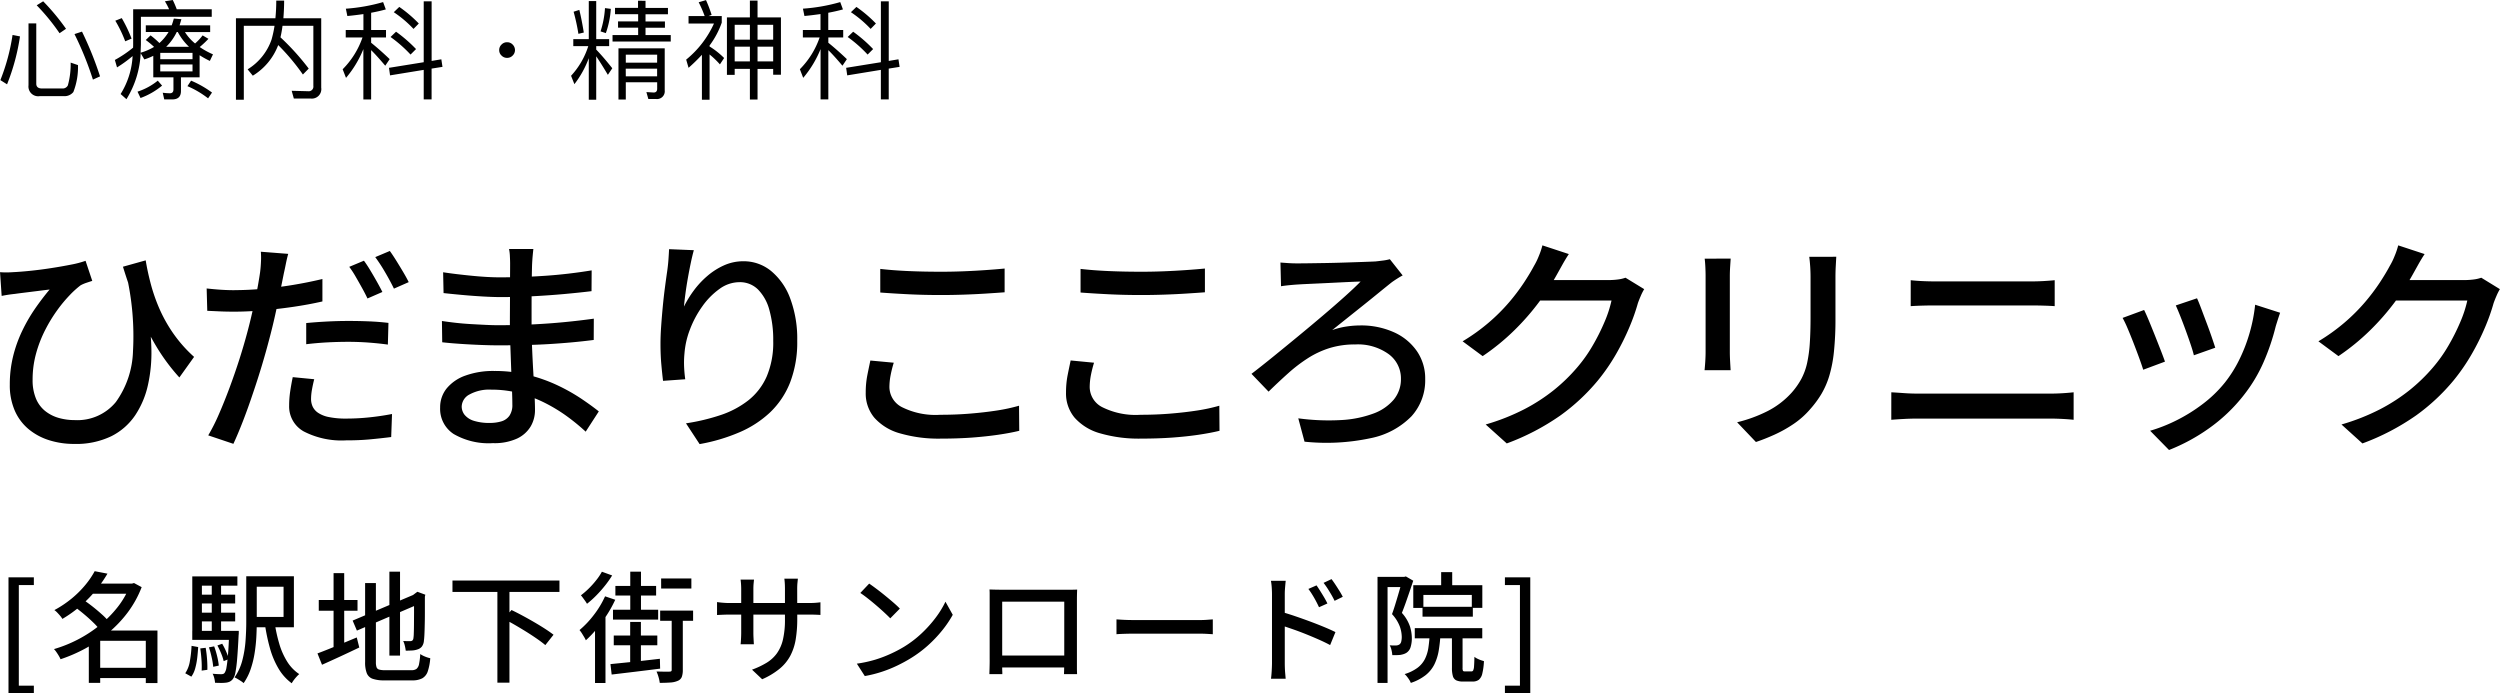
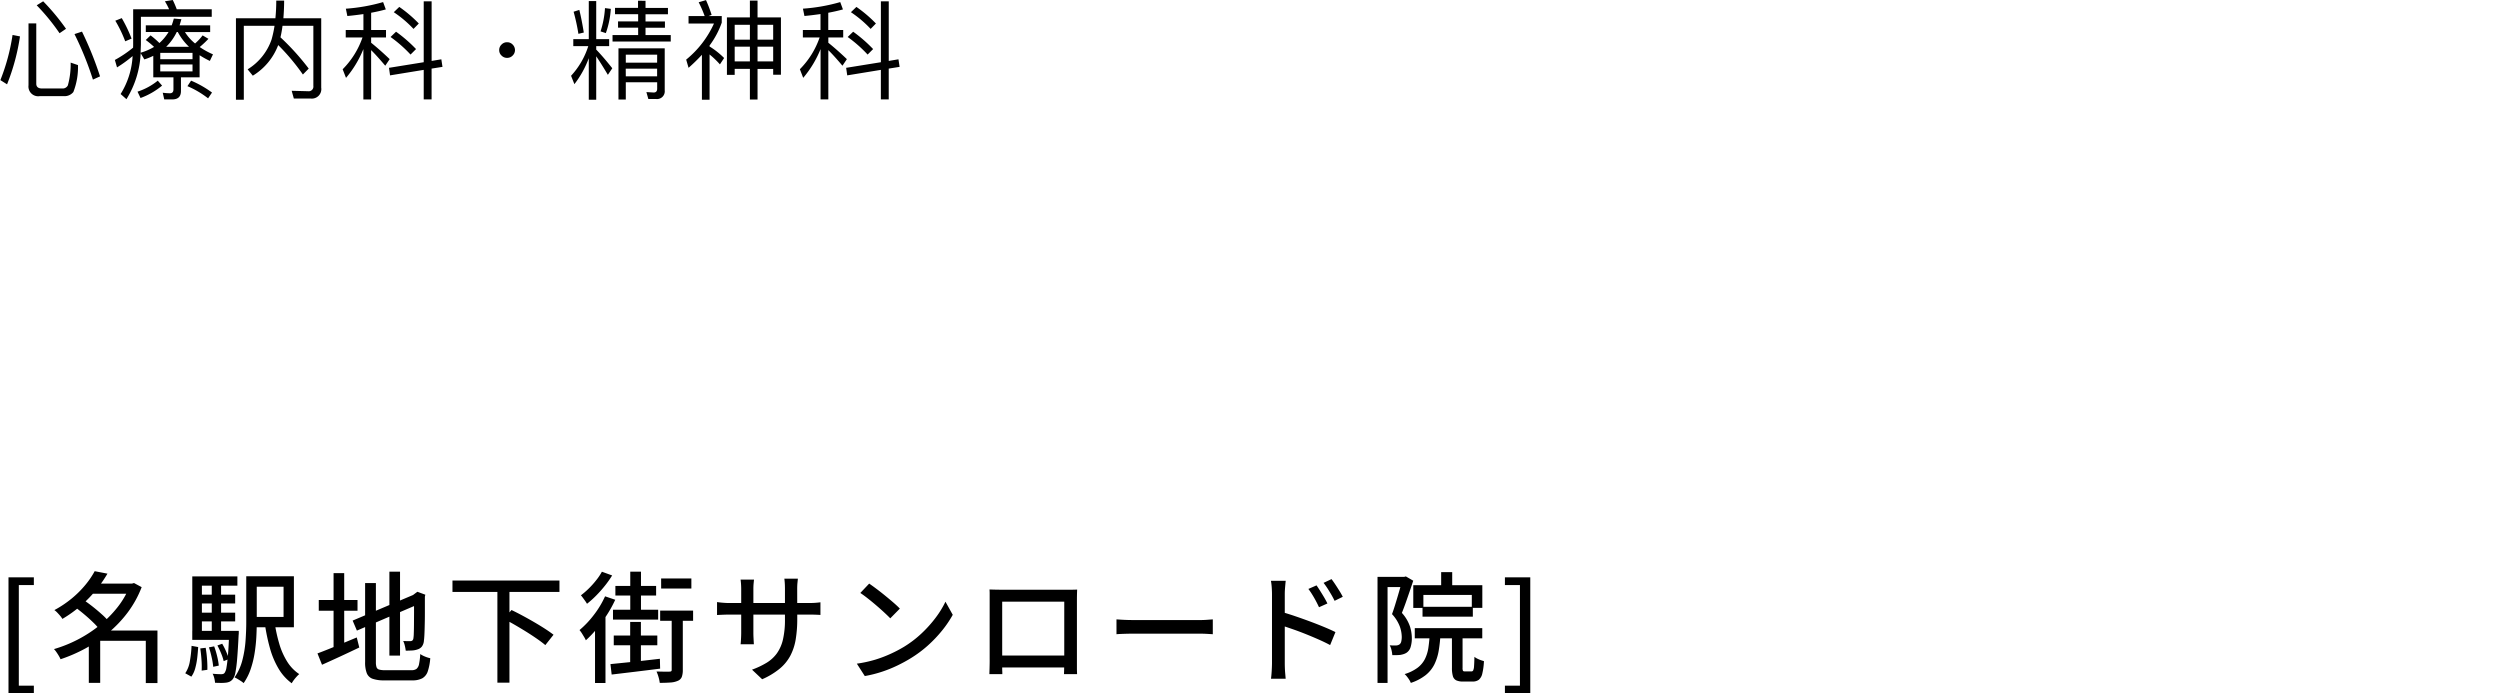
<svg xmlns="http://www.w3.org/2000/svg" width="208.694" height="57.873" viewBox="0 0 208.694 57.873">
  <g id="Group_42777" data-name="Group 42777" transform="translate(-654.881 48.053)">
-     <path id="Path_115153" data-name="Path 115153" d="M14.061-14.258q.141.879.4,1.878a14.522,14.522,0,0,0,.7,2.056,12.19,12.19,0,0,0,1.161,2.107A11.356,11.356,0,0,0,18.1-6.2L16.871-4.482a16.45,16.45,0,0,1-1.884-2.524,21.458,21.458,0,0,1-1.525-3.053q-.684-1.673-1.3-3.668ZM1.9-13.27a7.16,7.16,0,0,0,1.044,0q.653-.03,1.515-.119T6.2-13.616q.886-.137,1.645-.289a8.108,8.108,0,0,0,1.195-.315L9.6-12.544q-.192.059-.481.157a2.856,2.856,0,0,0-.5.216,7.75,7.75,0,0,0-.891.807,11.669,11.669,0,0,0-1.055,1.27A12.468,12.468,0,0,0,5.666-8.439,10.273,10.273,0,0,0,4.909-6.48,8.166,8.166,0,0,0,4.62-4.3,4,4,0,0,0,4.9-2.719a2.616,2.616,0,0,0,.769,1.037,3.225,3.225,0,0,0,1.127.576,4.8,4.8,0,0,0,1.339.183A4.155,4.155,0,0,0,11.57-2.432,7.633,7.633,0,0,0,13-6.68a22.776,22.776,0,0,0-.56-6.42L14.2-10.067a19.761,19.761,0,0,1,.335,3.182,12.406,12.406,0,0,1-.284,3.019,7.424,7.424,0,0,1-1.068,2.54,5.22,5.22,0,0,1-2,1.752,6.757,6.757,0,0,1-3.095.64A6.841,6.841,0,0,1,5.982.75,5.039,5.039,0,0,1,4.27-.181,4.181,4.181,0,0,1,3.125-1.729a5.309,5.309,0,0,1-.409-2.154,9.793,9.793,0,0,1,.277-2.369,10.942,10.942,0,0,1,.745-2.091A13.711,13.711,0,0,1,4.8-10.192q.6-.87,1.24-1.631-.429.05-.991.122l-1.075.134q-.513.063-.835.109-.29.03-.542.068t-.561.1ZM25.958-14.8q-.1.345-.2.843t-.167.788q-.133.669-.32,1.585t-.412,1.926q-.225,1.01-.48,1.962-.258,1-.613,2.186T23-3.122q-.4,1.2-.819,2.28t-.8,1.9l-2.1-.707a15.622,15.622,0,0,0,.89-1.765q.453-1.037.893-2.222T21.882-6q.373-1.175.639-2.171.182-.667.352-1.393t.321-1.417q.151-.691.254-1.282t.16-.988q.059-.457.077-.937a6.161,6.161,0,0,0-.012-.79Zm-4.487,3.028q1.1,0,2.34-.11t2.517-.32q1.278-.21,2.484-.5v1.874q-1.178.268-2.489.458t-2.573.295q-1.262.1-2.306.1-.657,0-1.193-.024T19.2-10.046l-.051-1.866q.7.076,1.239.11T21.471-11.768ZM27.46-9.024q.778-.078,1.708-.127T31.013-9.2q.823,0,1.668.034t1.644.129l-.049,1.81q-.72-.1-1.545-.163t-1.685-.068q-.936,0-1.818.047t-1.768.153Zm.668,4.688q-.112.436-.188.868a4.555,4.555,0,0,0-.076.783,1.533,1.533,0,0,0,.128.621,1.3,1.3,0,0,0,.443.521,2.446,2.446,0,0,0,.894.361,6.879,6.879,0,0,0,1.482.132,18.473,18.473,0,0,0,1.9-.1q.969-.1,1.912-.282L34.554.491q-.783.1-1.729.19T30.792.768A6.881,6.881,0,0,1,27.261.026a2.379,2.379,0,0,1-1.226-2.161,8.106,8.106,0,0,1,.089-1.194q.089-.6.212-1.18Zm4.15-9.894q.247.333.531.805t.553.951q.269.479.457.855l-1.245.543q-.182-.391-.445-.865t-.537-.949a8,8,0,0,0-.539-.827Zm2.162-.812q.255.353.553.833t.576.95q.278.47.447.818l-1.234.543q-.3-.623-.732-1.361a13.636,13.636,0,0,0-.827-1.27Zm11.982-.163q-.03.262-.059.582t-.049.721q-.01.326-.021.926t-.016,1.333q-.005.734-.005,1.465v1.339q0,.878.043,1.894t.1,2.009q.058.993.1,1.829t.043,1.352A2.674,2.674,0,0,1,46.2-.4,2.606,2.606,0,0,1,45.065.616,4.519,4.519,0,0,1,43.044,1,5.808,5.808,0,0,1,39.765.235a2.5,2.5,0,0,1-1.125-2.2,2.5,2.5,0,0,1,.542-1.6,3.544,3.544,0,0,1,1.559-1.071,6.783,6.783,0,0,1,2.418-.388,11.6,11.6,0,0,1,2.865.34,13.127,13.127,0,0,1,2.451.875,15.477,15.477,0,0,1,1.973,1.116q.858.581,1.436,1.044L50.79.042a17.229,17.229,0,0,0-1.5-1.236,13.359,13.359,0,0,0-1.842-1.134,11.159,11.159,0,0,0-2.135-.825,8.961,8.961,0,0,0-2.39-.312,3.43,3.43,0,0,0-1.845.409,1.176,1.176,0,0,0-.638.992,1.113,1.113,0,0,0,.25.711,1.609,1.609,0,0,0,.769.49,4.235,4.235,0,0,0,1.332.176,3.286,3.286,0,0,0,.96-.13,1.258,1.258,0,0,0,.671-.468,1.569,1.569,0,0,0,.246-.939q0-.495-.034-1.334T44.564-5.37q-.034-.973-.068-1.894t-.034-1.575q0-.661.005-1.373t.005-1.407q0-.7.005-1.31t.005-1.065q0-.249-.02-.62a3.621,3.621,0,0,0-.071-.591Zm-7.533,1.941q.482.076,1.113.152t1.305.142q.674.067,1.289.1t1.075.029q1.872,0,3.772-.131t3.845-.45l-.011,1.736q-1.021.124-2.272.238t-2.611.185q-1.36.071-2.7.071-.628,0-1.518-.052t-1.764-.133q-.875-.081-1.487-.149Zm-.1,4.067q.487.076,1.114.148t1.287.11q.66.038,1.259.067t1.031.028q1.55,0,2.91-.068t2.621-.19q1.261-.122,2.457-.289L51.46-7.613q-.971.123-1.905.207t-1.878.14q-.944.056-1.979.079t-2.237.023q-.6,0-1.439-.033t-1.69-.09q-.853-.057-1.519-.133Zm21.029-5.91q-.126.448-.255,1.064t-.247,1.281q-.118.665-.2,1.283T58.993-10.4a8.85,8.85,0,0,1,.807-1.321,7.255,7.255,0,0,1,1.129-1.22,5.737,5.737,0,0,1,1.407-.9,3.922,3.922,0,0,1,1.621-.342,3.6,3.6,0,0,1,2.308.811,5.375,5.375,0,0,1,1.6,2.3,9.613,9.613,0,0,1,.584,3.524,9.327,9.327,0,0,1-.589,3.468,6.986,6.986,0,0,1-1.671,2.507A8.729,8.729,0,0,1,63.611.1,15.015,15.015,0,0,1,60.3,1.08L59.162-.654a16.973,16.973,0,0,0,2.89-.689,7.685,7.685,0,0,0,2.314-1.228A5.209,5.209,0,0,0,65.9-4.563a7.229,7.229,0,0,0,.545-2.971,9.231,9.231,0,0,0-.324-2.588,3.821,3.821,0,0,0-.951-1.709,2.137,2.137,0,0,0-1.545-.606,2.842,2.842,0,0,0-1.664.563,6.12,6.12,0,0,0-1.437,1.458,8.4,8.4,0,0,0-1.029,1.924,6.991,6.991,0,0,0-.456,1.971A7.907,7.907,0,0,0,59-5.532a11.01,11.01,0,0,0,.1,1.2L57.248-4.2q-.068-.543-.141-1.344t-.073-1.737q0-.673.055-1.466t.133-1.616q.078-.823.181-1.609T57.6-13.4q.068-.482.1-.943t.05-.849ZM75.38-13.544q1.039.122,2.336.179t2.752.057q.925,0,1.877-.038t1.834-.1q.882-.061,1.582-.129v1.983q-.648.049-1.544.106t-1.868.09q-.972.033-1.869.033-1.453,0-2.708-.062t-2.391-.147Zm1.126,7.83a9.948,9.948,0,0,0-.262,1.042,5.346,5.346,0,0,0-.1,1.014A1.9,1.9,0,0,0,77.18-2.009a6.253,6.253,0,0,0,3.212.642q1.306,0,2.512-.1t2.248-.262a14.55,14.55,0,0,0,1.812-.395L86.983-.03Q86.239.152,85.227.3T83.01.538Q81.8.623,80.457.623A11.608,11.608,0,0,1,77.019.182a4.448,4.448,0,0,1-2.129-1.3,3.138,3.138,0,0,1-.723-2.1A7.454,7.454,0,0,1,74.3-4.668q.134-.674.254-1.228ZM92.1-13.544q1.039.122,2.336.179t2.752.057q.925,0,1.877-.038t1.834-.1q.882-.061,1.582-.129v1.983q-.648.049-1.544.106t-1.868.09q-.972.033-1.869.033-1.453,0-2.708-.062T92.1-11.572Zm1.126,7.83a9.948,9.948,0,0,0-.262,1.042,5.346,5.346,0,0,0-.1,1.014A1.9,1.9,0,0,0,93.9-2.009a6.253,6.253,0,0,0,3.212.642q1.306,0,2.512-.1t2.248-.262a14.55,14.55,0,0,0,1.812-.395L103.7-.03q-.745.182-1.756.332T99.73.538q-1.206.084-2.553.084A11.608,11.608,0,0,1,93.739.182a4.448,4.448,0,0,1-2.129-1.3,3.138,3.138,0,0,1-.723-2.1,7.454,7.454,0,0,1,.134-1.456q.134-.674.254-1.228Zm15.56-8.362.617.045q.372.026.8.026.3,0,.939-.008l1.436-.022q.8-.014,1.617-.041l1.49-.05q.675-.023,1.038-.042.28-.03.619-.074a4.093,4.093,0,0,0,.577-.112L118.989-13q-.212.11-.485.285t-.442.3q-.476.379-1.078.87t-1.274,1.029l-1.338,1.068q-.665.53-1.267,1.013a6.321,6.321,0,0,1,1.236-.307,7.99,7.99,0,0,1,1.082-.083,6.656,6.656,0,0,1,2.848.574,4.615,4.615,0,0,1,1.913,1.582,4.017,4.017,0,0,1,.686,2.315,4.468,4.468,0,0,1-1.139,3.106A6.552,6.552,0,0,1,116.351.578a17.626,17.626,0,0,1-5.554.3l-.522-1.949a18.752,18.752,0,0,0,3.559.145,9.134,9.134,0,0,0,2.7-.539,4.025,4.025,0,0,0,1.711-1.167,2.664,2.664,0,0,0,.6-1.733,2.512,2.512,0,0,0-1.03-2.069,4.388,4.388,0,0,0-2.775-.805,7.133,7.133,0,0,0-2.144.3,7.561,7.561,0,0,0-1.812.844,12.775,12.775,0,0,0-1.645,1.256q-.8.715-1.644,1.54l-1.426-1.486q.806-.616,1.815-1.435t2.089-1.709q1.08-.89,2.095-1.753t1.828-1.594q.813-.732,1.281-1.213-.335.008-.868.032t-1.17.056q-.637.033-1.256.061l-1.121.052q-.5.023-.785.042-.33.019-.737.059t-.705.089Zm30.365,2.221a4.513,4.513,0,0,0-.281.554q-.141.325-.243.611a16.575,16.575,0,0,1-.709,2.008A20.28,20.28,0,0,1,136.8-6.43a16.262,16.262,0,0,1-1.516,2.2,16.706,16.706,0,0,1-3.127,2.918,19.6,19.6,0,0,1-4.478,2.337L125.919-.557a17.859,17.859,0,0,0,3.229-1.276,15.024,15.024,0,0,0,2.473-1.605,14.4,14.4,0,0,0,1.918-1.86,12.019,12.019,0,0,0,1.293-1.815,17.086,17.086,0,0,0,1.006-2,9.84,9.84,0,0,0,.585-1.79h-6.761l.725-1.709h5.783a5.983,5.983,0,0,0,.784-.05,2.946,2.946,0,0,0,.637-.147Zm-6.291-2.928q-.282.428-.553.915l-.428.768a20.049,20.049,0,0,1-1.489,2.3,20.249,20.249,0,0,1-2.082,2.383,18.534,18.534,0,0,1-2.641,2.153L123.994-7.5a15.954,15.954,0,0,0,2.2-1.581,15.45,15.45,0,0,0,1.684-1.682,16.745,16.745,0,0,0,1.229-1.625q.512-.779.842-1.4a5.6,5.6,0,0,0,.393-.8,6.3,6.3,0,0,0,.313-.922Zm22.325.225q-.019.368-.043.8t-.024.955v3.373a26.247,26.247,0,0,1-.128,2.8,10.9,10.9,0,0,1-.39,2.02,6.88,6.88,0,0,1-.652,1.5,8.357,8.357,0,0,1-.916,1.247A6.988,6.988,0,0,1,151.62-.6,10.776,10.776,0,0,1,150,.305q-.819.368-1.522.6L146.908-.742a11.692,11.692,0,0,0,2.521-.921,6.948,6.948,0,0,0,2.036-1.556,6.127,6.127,0,0,0,.813-1.161,5.222,5.222,0,0,0,.474-1.311,11.008,11.008,0,0,0,.224-1.659q.062-.937.062-2.184V-12.8q0-.518-.03-.955t-.078-.8Zm-8.814.154q-.019.294-.043.654T146.3-13v6.376q0,.361.024.8t.043.738H144.19q.027-.243.057-.687t.03-.864V-13q0-.258-.019-.682T144.2-14.4ZM161.4-12.6q.476.051,1.014.075t1.008.024h8.023q.541,0,1.061-.03t.913-.07v2.165q-.393-.027-.944-.043t-1.03-.016h-8.013q-.512,0-1.045.015t-.988.045ZM159.78-3.244q.524.03,1.073.069t1.087.039h11.175q.455,0,.948-.03T175-3.244V-.949q-.459-.049-.977-.074t-.913-.026H161.94q-.539,0-1.1.03t-1.062.07ZM185.3-11.092q.135.287.346.849t.449,1.194q.239.632.434,1.2t.293.883l-1.785.632q-.078-.336-.264-.891t-.414-1.181q-.228-.626-.452-1.189t-.38-.9Zm6.936,1.207q-.123.359-.209.63t-.156.5a18.464,18.464,0,0,1-1.008,2.978,12.556,12.556,0,0,1-1.638,2.744A13.794,13.794,0,0,1,186.248-.2a15.575,15.575,0,0,1-3.285,1.773L181.386-.034A13.065,13.065,0,0,0,183.6-.91a13.679,13.679,0,0,0,2.189-1.366,10.407,10.407,0,0,0,1.828-1.769,10.519,10.519,0,0,0,1.188-1.875,13.278,13.278,0,0,0,.874-2.241,13.6,13.6,0,0,0,.473-2.393Zm-11.353-.231q.167.332.4.894t.49,1.205q.255.644.487,1.236t.365.977l-1.817.677q-.114-.372-.337-.984t-.483-1.281q-.261-.669-.5-1.228a8.833,8.833,0,0,0-.4-.834Zm29.7-1.739a4.513,4.513,0,0,0-.281.554q-.141.325-.243.611a16.575,16.575,0,0,1-.709,2.008,20.28,20.28,0,0,1-1.121,2.252,16.262,16.262,0,0,1-1.516,2.2,16.706,16.706,0,0,1-3.127,2.918,19.6,19.6,0,0,1-4.478,2.337L197.359-.557a17.859,17.859,0,0,0,3.229-1.276,15.024,15.024,0,0,0,2.473-1.605,14.4,14.4,0,0,0,1.918-1.86,12.019,12.019,0,0,0,1.293-1.815,17.086,17.086,0,0,0,1.006-2,9.84,9.84,0,0,0,.585-1.79H201.1l.725-1.709h5.783a5.983,5.983,0,0,0,.784-.05,2.946,2.946,0,0,0,.637-.147ZM204.3-14.783q-.282.428-.553.915l-.428.768a20.049,20.049,0,0,1-1.489,2.3,20.249,20.249,0,0,1-2.082,2.383,18.534,18.534,0,0,1-2.641,2.153L195.434-7.5a15.955,15.955,0,0,0,2.2-1.581,15.449,15.449,0,0,0,1.684-1.682,16.745,16.745,0,0,0,1.229-1.625q.512-.779.842-1.4a5.6,5.6,0,0,0,.393-.8,6.3,6.3,0,0,0,.313-.922Z" transform="translate(652.983 -12.061)" />
-     <path id="Path_115154" data-name="Path 115154" d="M1.038,1.709V-7.968H3.155v.641H1.9v8.4H3.155v.636ZM8.276-.42h4.672V.441H8.276ZM7.862-7.448h3.615V-6.6H7.862Zm.371-1.036L9.3-8.278a10.822,10.822,0,0,1-.939,1.352A10.583,10.583,0,0,1,7.119-5.642,10.377,10.377,0,0,1,5.536-4.5a1.558,1.558,0,0,0-.183-.257q-.118-.139-.245-.271a1.5,1.5,0,0,0-.24-.208,8.932,8.932,0,0,0,1.477-.992A8.386,8.386,0,0,0,7.47-7.356,6.96,6.96,0,0,0,8.234-8.484Zm2.939,1.036h.178l.165-.048.64.345A8.76,8.76,0,0,1,11-5.053a10.1,10.1,0,0,1-1.612,1.7A11.714,11.714,0,0,1,7.468-2.04a12.672,12.672,0,0,1-2.084.906,2.449,2.449,0,0,0-.149-.289q-.094-.159-.2-.31a1.843,1.843,0,0,0-.2-.248,10.924,10.924,0,0,0,1.973-.789A10.731,10.731,0,0,0,8.632-3.956,9.48,9.48,0,0,0,10.144-5.48a6.867,6.867,0,0,0,1.028-1.8ZM6.587-5.489l.707-.6q.377.251.784.573t.766.647a5.2,5.2,0,0,1,.583.605l-.765.676A5.064,5.064,0,0,0,8.114-4.2q-.346-.338-.748-.676T6.587-5.489ZM12.5-3.532h.973V.853H12.5Zm-3.811,0h4.284v.861H8.693V.839h-.95V-2.812l.738-.72ZM20.886-8.057h.877v3.828q0,.588-.037,1.263a12.837,12.837,0,0,1-.149,1.36,7.988,7.988,0,0,1-.33,1.318,4.589,4.589,0,0,1-.58,1.149,1.5,1.5,0,0,0-.218-.169Q20.306.6,20.16.512a1.877,1.877,0,0,0-.253-.129,4.4,4.4,0,0,0,.657-1.445,9.144,9.144,0,0,0,.263-1.622q.059-.825.059-1.545Zm2.362,3.811a12.68,12.68,0,0,0,.391,1.811,5.988,5.988,0,0,0,.663,1.5A3.4,3.4,0,0,0,25.309.107a2.5,2.5,0,0,0-.225.221q-.123.135-.228.276a2.213,2.213,0,0,0-.174.269,4.106,4.106,0,0,1-1.1-1.222,7,7,0,0,1-.715-1.693,15.818,15.818,0,0,1-.432-2.075ZM21.343-8.057h3.52V-3.8h-3.52v-.867H24V-7.185H21.343Zm-4.5,1.534h3.118v.732H16.84Zm0,1.5h3.118v.732H16.84ZM16.379-3.5H19.8v.749H16.379Zm1.628-4.106h.777v4.518h-.777Zm.47,5.324.4-.145a5.413,5.413,0,0,1,.333.659,4.4,4.4,0,0,1,.219.619L19-.976a3.9,3.9,0,0,0-.207-.636A6.75,6.75,0,0,0,18.476-2.283Zm-.705.156.435-.082a7.049,7.049,0,0,1,.249.828,5.491,5.491,0,0,1,.137.778l-.466.1A5.592,5.592,0,0,0,18-1.283,7.958,7.958,0,0,0,17.771-2.127Zm-.724.09.45-.051a9.335,9.335,0,0,1,.115.948,8.768,8.768,0,0,1,.026.888l-.476.067a7.382,7.382,0,0,0-.014-.893Q17.115-1.592,17.047-2.037Zm-.727-.215.55.1q-.026.462-.081.925a5.56,5.56,0,0,1-.168.861,2.173,2.173,0,0,1-.32.685L15.793.036a2.5,2.5,0,0,0,.386-1.009A9.755,9.755,0,0,0,16.32-2.252Zm.059-5.8h3.765v.777H17.183v4.121h-.8ZM19.462-3.5h.8l0,.132q0,.132-.013.215-.059,1.225-.123,1.978A10.253,10.253,0,0,1,19.98-.03a1.306,1.306,0,0,1-.212.548.775.775,0,0,1-.257.216A1,1,0,0,1,19.2.821a3.069,3.069,0,0,1-.4.022q-.245,0-.52-.013a2.118,2.118,0,0,0-.064-.386,1.54,1.54,0,0,0-.138-.368q.24.024.434.032T18.8.114a.483.483,0,0,0,.16-.023A.251.251,0,0,0,19.081,0a1.105,1.105,0,0,0,.154-.451Q19.3-.8,19.36-1.5t.1-1.861ZM32.834-8.444h.889v7.009h-.889ZM29.767-4.36l5.3-2.245.348.809L30.122-3.524Zm1.041-3.134h.9v6.6a1.29,1.29,0,0,0,.053.423.316.316,0,0,0,.216.2,1.7,1.7,0,0,0,.483.052h2.208a.7.7,0,0,0,.43-.11.685.685,0,0,0,.212-.4,5.533,5.533,0,0,0,.1-.838,2.087,2.087,0,0,0,.4.211,2.373,2.373,0,0,0,.436.137,4.5,4.5,0,0,1-.209,1.1,1.035,1.035,0,0,1-.455.576,1.759,1.759,0,0,1-.858.174H32.409A2.871,2.871,0,0,1,31.441.5a.819.819,0,0,1-.492-.464A2.478,2.478,0,0,1,30.808-.9Zm4.082,1h-.083L35-6.64l.172-.126.662.245-.037.164q0,.707,0,1.314t-.014,1.081q-.009.474-.026.8t-.04.472a.934.934,0,0,1-.168.493.73.73,0,0,1-.363.243,1.635,1.635,0,0,1-.487.091q-.279.014-.5.014a3.585,3.585,0,0,0-.077-.42,1.738,1.738,0,0,0-.135-.388q.157.01.335.012l.251,0a.3.3,0,0,0,.173-.046.3.3,0,0,0,.094-.2,2.74,2.74,0,0,0,.03-.367q.012-.281.016-.738t.007-1.084Q34.89-5.708,34.89-6.49Zm-7.951.417h3.235v.895H26.939Zm1.236-2.243h.888v6.552h-.888Zm-1.344,6.7q.407-.15.943-.366t1.137-.467l1.2-.5.211.84q-.8.384-1.619.762T27.21-.672ZM38.1-7.706h8.931v.955H38.1ZM41.85-6.9h1.007V.823H41.85Zm.543,2.4.635-.743q.434.208.923.471t.971.544q.483.281.9.55t.714.5l-.685.865q-.276-.235-.683-.518T44.29-3.41q-.474-.294-.963-.579T42.393-4.5ZM51.7-7.25h3.4v.8H51.7Zm3.818-.628h2.525v.843H55.52Zm-.081,2.684h2.75v.85h-2.75ZM51.5-5.268H55.27v.828H51.5Zm1.442-3.177h.895V-4.79h-.895ZM51.564-3.112H55.2V-2.3H51.564Zm1.371-1.134h.895V-.623l-.895.157ZM51.288-.727l1.2-.121Q53.164-.916,53.914-1t1.5-.172l.021.823q-1.076.136-2.146.266l-1.9.227ZM56.4-4.841h.928V-.254a1.724,1.724,0,0,1-.082.589.591.591,0,0,1-.33.331,1.759,1.759,0,0,1-.611.142q-.374.03-.9.03a3.32,3.32,0,0,0-.1-.472,3.139,3.139,0,0,0-.173-.476q.373.01.677.015T56.222-.1a.239.239,0,0,0,.145-.038A.171.171,0,0,0,56.4-.266Zm-5.83-3.6.86.313a8.14,8.14,0,0,1-.6.852,10.3,10.3,0,0,1-.729.823,7.978,7.978,0,0,1-.771.691,2.56,2.56,0,0,0-.147-.23q-.093-.132-.189-.262t-.171-.216a6.6,6.6,0,0,0,.672-.584,7.148,7.148,0,0,0,.617-.693A4.609,4.609,0,0,0,50.574-8.44ZM50-4.323l.752-.752.121.044V.849H50Zm.842-2.061.846.286A10.249,10.249,0,0,1,51-4.847a12.128,12.128,0,0,1-.85,1.169,8.921,8.921,0,0,1-.915.963,2.3,2.3,0,0,0-.138-.266q-.1-.163-.2-.326a2.514,2.514,0,0,0-.191-.262A7.751,7.751,0,0,0,49.9-4.83,7.767,7.767,0,0,0,50.838-6.384Zm16.04,1.866a10.326,10.326,0,0,1-.131,1.734,4.519,4.519,0,0,1-.454,1.37A3.636,3.636,0,0,1,65.4-.332a6.186,6.186,0,0,1-1.447.869l-.847-.8a6.856,6.856,0,0,0,1.219-.577,2.96,2.96,0,0,0,.857-.786,3.251,3.251,0,0,0,.506-1.154,7.249,7.249,0,0,0,.167-1.682v-2.53q0-.3-.017-.531t-.034-.336h1.13q-.011.106-.034.336t-.023.531ZM63.272-7.784q-.011.1-.032.314t-.021.489v3.626q0,.2.01.4t.018.349q.008.15.013.222H62.152q.011-.073.021-.22t.02-.347q.01-.2.01-.4V-6.982q0-.188-.013-.4t-.039-.4ZM60.186-5.906q.067.011.225.03t.372.034q.214.016.44.016h6.595q.365,0,.609-.02t.39-.042V-4.83q-.118-.011-.376-.021t-.618-.009h-6.6q-.23,0-.437.007l-.362.015-.239.013Zm12.7-1.542q.264.18.614.443t.718.563q.368.3.695.582t.533.5l-.8.812q-.191-.2-.5-.486t-.663-.59q-.358-.306-.708-.582t-.629-.461ZM71.856-.764A10.39,10.39,0,0,0,73.4-1.1,10.4,10.4,0,0,0,74.707-1.6a10.831,10.831,0,0,0,1.073-.564,8.944,8.944,0,0,0,1.482-1.13,10.2,10.2,0,0,0,1.183-1.32,7.719,7.719,0,0,0,.808-1.322l.61,1.094a9.137,9.137,0,0,1-.88,1.3A10.7,10.7,0,0,1,77.8-2.294a9.885,9.885,0,0,1-1.443,1.076q-.5.309-1.1.6A10.581,10.581,0,0,1,73.983-.1a10.2,10.2,0,0,1-1.463.37ZM82.93-6.957q.3.01.539.015t.426.005h5.426l.427,0q.253,0,.5-.012-.01.2-.015.427t-.005.433v4.915q0,.129,0,.333t0,.411q0,.208.007.36t.005.183h-1.09q0-.04.007-.241t.008-.47q.006-.269.006-.5V-5.937H83.99V-.762q0,.194,0,.378T84-.061q0,.137,0,.173H82.92q0-.035.005-.181t.01-.349q.005-.2.008-.407t0-.357v-5.34Q82.946-6.762,82.93-6.957Zm6.65,5.512v1H83.472v-1Zm3.95-3.016.412.026q.247.016.528.023t.548.008h5.433q.366,0,.653-.023t.467-.033v1.237l-.476-.028q-.312-.018-.64-.018H95.018q-.417,0-.824.013t-.664.033ZM110.23-7.3q.132.189.3.455t.332.542q.162.276.276.515l-.7.314q-.134-.288-.272-.546t-.289-.5a5.751,5.751,0,0,0-.328-.482Zm1.251-.522q.143.184.315.444t.342.533q.169.273.283.5l-.683.336q-.139-.288-.288-.541t-.3-.491q-.155-.239-.333-.468ZM106.512-.78V-6.564q0-.238-.021-.554a4.664,4.664,0,0,0-.068-.561h1.234q-.026.24-.052.546t-.026.569v1.972q0,.6,0,1.209t0,1.145V-.78q0,.147.008.381t.03.472q.021.238.037.424h-1.227q.037-.263.059-.626T106.512-.78Zm.839-4.29q.5.139,1.1.344t1.228.437q.622.232,1.18.463t.95.427l-.444,1.083q-.424-.229-.95-.461t-1.075-.453q-.549-.22-1.065-.4t-.926-.313Zm13.283-3.336h.922v1.528h-.922Zm-2.328,1.094h5.764V-5.42h-.878V-6.5h-4.042v1.082h-.844Zm.772,1.8h4.2v.822h-4.2Zm-.647,1.783h5.634v.85h-5.634Zm1.252.389h.9a12.449,12.449,0,0,1-.149,1.46,4.227,4.227,0,0,1-.365,1.172,2.684,2.684,0,0,1-.729.9,4.073,4.073,0,0,1-1.239.65,1.448,1.448,0,0,0-.128-.252,2.893,2.893,0,0,0-.19-.27,1.5,1.5,0,0,0-.2-.214,3.518,3.518,0,0,0,1.08-.528,2.131,2.131,0,0,0,.615-.731,3.18,3.18,0,0,0,.293-.967A11.77,11.77,0,0,0,119.683-3.342Zm1.849-.085h.889V-.422a.56.56,0,0,0,.035.255q.035.051.171.051h.533a.16.16,0,0,0,.146-.084.922.922,0,0,0,.072-.345q.022-.26.032-.79a1.288,1.288,0,0,0,.231.147,2.319,2.319,0,0,0,.293.126q.153.054.271.086a5.376,5.376,0,0,1-.138,1.041.932.932,0,0,1-.293.518.836.836,0,0,1-.516.145h-.78a1.318,1.318,0,0,1-.585-.1.562.562,0,0,1-.282-.356,2.408,2.408,0,0,1-.077-.683ZM115.321-8.01h2.356v.85h-1.518V.846h-.838Zm2.074,0h.155l.138-.037.616.358q-.138.418-.3.892t-.324.935q-.164.462-.325.861a3.249,3.249,0,0,1,.671,1.122,3.367,3.367,0,0,1,.16.979,2.508,2.508,0,0,1-.1.742.864.864,0,0,1-.322.468,1.014,1.014,0,0,1-.249.123,1.85,1.85,0,0,1-.294.072,4.916,4.916,0,0,1-.666.017,2.664,2.664,0,0,0-.063-.407,1.4,1.4,0,0,0-.153-.41q.154.01.283.012t.234,0a.536.536,0,0,0,.3-.089.411.411,0,0,0,.147-.247,1.646,1.646,0,0,0,.041-.387,2.7,2.7,0,0,0-.163-.863,3.162,3.162,0,0,0-.65-1.03q.125-.339.246-.73t.237-.784q.116-.393.213-.738t.163-.593Zm8.561,9.719V1.073h1.254v-8.4h-1.254v-.641h2.117V1.709Z" transform="translate(654.552 8.112)" />
+     <path id="Path_115154" data-name="Path 115154" d="M1.038,1.709V-7.968H3.155v.641H1.9v8.4H3.155v.636ZM8.276-.42h4.672H8.276ZM7.862-7.448h3.615V-6.6H7.862Zm.371-1.036L9.3-8.278a10.822,10.822,0,0,1-.939,1.352A10.583,10.583,0,0,1,7.119-5.642,10.377,10.377,0,0,1,5.536-4.5a1.558,1.558,0,0,0-.183-.257q-.118-.139-.245-.271a1.5,1.5,0,0,0-.24-.208,8.932,8.932,0,0,0,1.477-.992A8.386,8.386,0,0,0,7.47-7.356,6.96,6.96,0,0,0,8.234-8.484Zm2.939,1.036h.178l.165-.048.64.345A8.76,8.76,0,0,1,11-5.053a10.1,10.1,0,0,1-1.612,1.7A11.714,11.714,0,0,1,7.468-2.04a12.672,12.672,0,0,1-2.084.906,2.449,2.449,0,0,0-.149-.289q-.094-.159-.2-.31a1.843,1.843,0,0,0-.2-.248,10.924,10.924,0,0,0,1.973-.789A10.731,10.731,0,0,0,8.632-3.956,9.48,9.48,0,0,0,10.144-5.48a6.867,6.867,0,0,0,1.028-1.8ZM6.587-5.489l.707-.6q.377.251.784.573t.766.647a5.2,5.2,0,0,1,.583.605l-.765.676A5.064,5.064,0,0,0,8.114-4.2q-.346-.338-.748-.676T6.587-5.489ZM12.5-3.532h.973V.853H12.5Zm-3.811,0h4.284v.861H8.693V.839h-.95V-2.812l.738-.72ZM20.886-8.057h.877v3.828q0,.588-.037,1.263a12.837,12.837,0,0,1-.149,1.36,7.988,7.988,0,0,1-.33,1.318,4.589,4.589,0,0,1-.58,1.149,1.5,1.5,0,0,0-.218-.169Q20.306.6,20.16.512a1.877,1.877,0,0,0-.253-.129,4.4,4.4,0,0,0,.657-1.445,9.144,9.144,0,0,0,.263-1.622q.059-.825.059-1.545Zm2.362,3.811a12.68,12.68,0,0,0,.391,1.811,5.988,5.988,0,0,0,.663,1.5A3.4,3.4,0,0,0,25.309.107a2.5,2.5,0,0,0-.225.221q-.123.135-.228.276a2.213,2.213,0,0,0-.174.269,4.106,4.106,0,0,1-1.1-1.222,7,7,0,0,1-.715-1.693,15.818,15.818,0,0,1-.432-2.075ZM21.343-8.057h3.52V-3.8h-3.52v-.867H24V-7.185H21.343Zm-4.5,1.534h3.118v.732H16.84Zm0,1.5h3.118v.732H16.84ZM16.379-3.5H19.8v.749H16.379Zm1.628-4.106h.777v4.518h-.777Zm.47,5.324.4-.145a5.413,5.413,0,0,1,.333.659,4.4,4.4,0,0,1,.219.619L19-.976a3.9,3.9,0,0,0-.207-.636A6.75,6.75,0,0,0,18.476-2.283Zm-.705.156.435-.082a7.049,7.049,0,0,1,.249.828,5.491,5.491,0,0,1,.137.778l-.466.1A5.592,5.592,0,0,0,18-1.283,7.958,7.958,0,0,0,17.771-2.127Zm-.724.09.45-.051a9.335,9.335,0,0,1,.115.948,8.768,8.768,0,0,1,.026.888l-.476.067a7.382,7.382,0,0,0-.014-.893Q17.115-1.592,17.047-2.037Zm-.727-.215.55.1q-.026.462-.081.925a5.56,5.56,0,0,1-.168.861,2.173,2.173,0,0,1-.32.685L15.793.036a2.5,2.5,0,0,0,.386-1.009A9.755,9.755,0,0,0,16.32-2.252Zm.059-5.8h3.765v.777H17.183v4.121h-.8ZM19.462-3.5h.8l0,.132q0,.132-.013.215-.059,1.225-.123,1.978A10.253,10.253,0,0,1,19.98-.03a1.306,1.306,0,0,1-.212.548.775.775,0,0,1-.257.216A1,1,0,0,1,19.2.821a3.069,3.069,0,0,1-.4.022q-.245,0-.52-.013a2.118,2.118,0,0,0-.064-.386,1.54,1.54,0,0,0-.138-.368q.24.024.434.032T18.8.114a.483.483,0,0,0,.16-.023A.251.251,0,0,0,19.081,0a1.105,1.105,0,0,0,.154-.451Q19.3-.8,19.36-1.5t.1-1.861ZM32.834-8.444h.889v7.009h-.889ZM29.767-4.36l5.3-2.245.348.809L30.122-3.524Zm1.041-3.134h.9v6.6a1.29,1.29,0,0,0,.053.423.316.316,0,0,0,.216.2,1.7,1.7,0,0,0,.483.052h2.208a.7.7,0,0,0,.43-.11.685.685,0,0,0,.212-.4,5.533,5.533,0,0,0,.1-.838,2.087,2.087,0,0,0,.4.211,2.373,2.373,0,0,0,.436.137,4.5,4.5,0,0,1-.209,1.1,1.035,1.035,0,0,1-.455.576,1.759,1.759,0,0,1-.858.174H32.409A2.871,2.871,0,0,1,31.441.5a.819.819,0,0,1-.492-.464A2.478,2.478,0,0,1,30.808-.9Zm4.082,1h-.083L35-6.64l.172-.126.662.245-.037.164q0,.707,0,1.314t-.014,1.081q-.009.474-.026.8t-.04.472a.934.934,0,0,1-.168.493.73.73,0,0,1-.363.243,1.635,1.635,0,0,1-.487.091q-.279.014-.5.014a3.585,3.585,0,0,0-.077-.42,1.738,1.738,0,0,0-.135-.388q.157.01.335.012l.251,0a.3.3,0,0,0,.173-.046.3.3,0,0,0,.094-.2,2.74,2.74,0,0,0,.03-.367q.012-.281.016-.738t.007-1.084Q34.89-5.708,34.89-6.49Zm-7.951.417h3.235v.895H26.939Zm1.236-2.243h.888v6.552h-.888Zm-1.344,6.7q.407-.15.943-.366t1.137-.467l1.2-.5.211.84q-.8.384-1.619.762T27.21-.672ZM38.1-7.706h8.931v.955H38.1ZM41.85-6.9h1.007V.823H41.85Zm.543,2.4.635-.743q.434.208.923.471t.971.544q.483.281.9.55t.714.5l-.685.865q-.276-.235-.683-.518T44.29-3.41q-.474-.294-.963-.579T42.393-4.5ZM51.7-7.25h3.4v.8H51.7Zm3.818-.628h2.525v.843H55.52Zm-.081,2.684h2.75v.85h-2.75ZM51.5-5.268H55.27v.828H51.5Zm1.442-3.177h.895V-4.79h-.895ZM51.564-3.112H55.2V-2.3H51.564Zm1.371-1.134h.895V-.623l-.895.157ZM51.288-.727l1.2-.121Q53.164-.916,53.914-1t1.5-.172l.021.823q-1.076.136-2.146.266l-1.9.227ZM56.4-4.841h.928V-.254a1.724,1.724,0,0,1-.082.589.591.591,0,0,1-.33.331,1.759,1.759,0,0,1-.611.142q-.374.03-.9.03a3.32,3.32,0,0,0-.1-.472,3.139,3.139,0,0,0-.173-.476q.373.01.677.015T56.222-.1a.239.239,0,0,0,.145-.038A.171.171,0,0,0,56.4-.266Zm-5.83-3.6.86.313a8.14,8.14,0,0,1-.6.852,10.3,10.3,0,0,1-.729.823,7.978,7.978,0,0,1-.771.691,2.56,2.56,0,0,0-.147-.23q-.093-.132-.189-.262t-.171-.216a6.6,6.6,0,0,0,.672-.584,7.148,7.148,0,0,0,.617-.693A4.609,4.609,0,0,0,50.574-8.44ZM50-4.323l.752-.752.121.044V.849H50Zm.842-2.061.846.286A10.249,10.249,0,0,1,51-4.847a12.128,12.128,0,0,1-.85,1.169,8.921,8.921,0,0,1-.915.963,2.3,2.3,0,0,0-.138-.266q-.1-.163-.2-.326a2.514,2.514,0,0,0-.191-.262A7.751,7.751,0,0,0,49.9-4.83,7.767,7.767,0,0,0,50.838-6.384Zm16.04,1.866a10.326,10.326,0,0,1-.131,1.734,4.519,4.519,0,0,1-.454,1.37A3.636,3.636,0,0,1,65.4-.332a6.186,6.186,0,0,1-1.447.869l-.847-.8a6.856,6.856,0,0,0,1.219-.577,2.96,2.96,0,0,0,.857-.786,3.251,3.251,0,0,0,.506-1.154,7.249,7.249,0,0,0,.167-1.682v-2.53q0-.3-.017-.531t-.034-.336h1.13q-.011.106-.034.336t-.023.531ZM63.272-7.784q-.011.1-.032.314t-.021.489v3.626q0,.2.01.4t.018.349q.008.15.013.222H62.152q.011-.073.021-.22t.02-.347q.01-.2.01-.4V-6.982q0-.188-.013-.4t-.039-.4ZM60.186-5.906q.067.011.225.03t.372.034q.214.016.44.016h6.595q.365,0,.609-.02t.39-.042V-4.83q-.118-.011-.376-.021t-.618-.009h-6.6q-.23,0-.437.007l-.362.015-.239.013Zm12.7-1.542q.264.18.614.443t.718.563q.368.3.695.582t.533.5l-.8.812q-.191-.2-.5-.486t-.663-.59q-.358-.306-.708-.582t-.629-.461ZM71.856-.764A10.39,10.39,0,0,0,73.4-1.1,10.4,10.4,0,0,0,74.707-1.6a10.831,10.831,0,0,0,1.073-.564,8.944,8.944,0,0,0,1.482-1.13,10.2,10.2,0,0,0,1.183-1.32,7.719,7.719,0,0,0,.808-1.322l.61,1.094a9.137,9.137,0,0,1-.88,1.3A10.7,10.7,0,0,1,77.8-2.294a9.885,9.885,0,0,1-1.443,1.076q-.5.309-1.1.6A10.581,10.581,0,0,1,73.983-.1a10.2,10.2,0,0,1-1.463.37ZM82.93-6.957q.3.01.539.015t.426.005h5.426l.427,0q.253,0,.5-.012-.01.2-.015.427t-.005.433v4.915q0,.129,0,.333t0,.411q0,.208.007.36t.005.183h-1.09q0-.04.007-.241t.008-.47q.006-.269.006-.5V-5.937H83.99V-.762q0,.194,0,.378T84-.061q0,.137,0,.173H82.92q0-.035.005-.181t.01-.349q.005-.2.008-.407t0-.357v-5.34Q82.946-6.762,82.93-6.957Zm6.65,5.512v1H83.472v-1Zm3.95-3.016.412.026q.247.016.528.023t.548.008h5.433q.366,0,.653-.023t.467-.033v1.237l-.476-.028q-.312-.018-.64-.018H95.018q-.417,0-.824.013t-.664.033ZM110.23-7.3q.132.189.3.455t.332.542q.162.276.276.515l-.7.314q-.134-.288-.272-.546t-.289-.5a5.751,5.751,0,0,0-.328-.482Zm1.251-.522q.143.184.315.444t.342.533q.169.273.283.5l-.683.336q-.139-.288-.288-.541t-.3-.491q-.155-.239-.333-.468ZM106.512-.78V-6.564q0-.238-.021-.554a4.664,4.664,0,0,0-.068-.561h1.234q-.026.24-.052.546t-.026.569v1.972q0,.6,0,1.209t0,1.145V-.78q0,.147.008.381t.03.472q.021.238.037.424h-1.227q.037-.263.059-.626T106.512-.78Zm.839-4.29q.5.139,1.1.344t1.228.437q.622.232,1.18.463t.95.427l-.444,1.083q-.424-.229-.95-.461t-1.075-.453q-.549-.22-1.065-.4t-.926-.313Zm13.283-3.336h.922v1.528h-.922Zm-2.328,1.094h5.764V-5.42h-.878V-6.5h-4.042v1.082h-.844Zm.772,1.8h4.2v.822h-4.2Zm-.647,1.783h5.634v.85h-5.634Zm1.252.389h.9a12.449,12.449,0,0,1-.149,1.46,4.227,4.227,0,0,1-.365,1.172,2.684,2.684,0,0,1-.729.9,4.073,4.073,0,0,1-1.239.65,1.448,1.448,0,0,0-.128-.252,2.893,2.893,0,0,0-.19-.27,1.5,1.5,0,0,0-.2-.214,3.518,3.518,0,0,0,1.08-.528,2.131,2.131,0,0,0,.615-.731,3.18,3.18,0,0,0,.293-.967A11.77,11.77,0,0,0,119.683-3.342Zm1.849-.085h.889V-.422a.56.56,0,0,0,.035.255q.035.051.171.051h.533a.16.16,0,0,0,.146-.084.922.922,0,0,0,.072-.345q.022-.26.032-.79a1.288,1.288,0,0,0,.231.147,2.319,2.319,0,0,0,.293.126q.153.054.271.086a5.376,5.376,0,0,1-.138,1.041.932.932,0,0,1-.293.518.836.836,0,0,1-.516.145h-.78a1.318,1.318,0,0,1-.585-.1.562.562,0,0,1-.282-.356,2.408,2.408,0,0,1-.077-.683ZM115.321-8.01h2.356v.85h-1.518V.846h-.838Zm2.074,0h.155l.138-.037.616.358q-.138.418-.3.892t-.324.935q-.164.462-.325.861a3.249,3.249,0,0,1,.671,1.122,3.367,3.367,0,0,1,.16.979,2.508,2.508,0,0,1-.1.742.864.864,0,0,1-.322.468,1.014,1.014,0,0,1-.249.123,1.85,1.85,0,0,1-.294.072,4.916,4.916,0,0,1-.666.017,2.664,2.664,0,0,0-.063-.407,1.4,1.4,0,0,0-.153-.41q.154.01.283.012t.234,0a.536.536,0,0,0,.3-.089.411.411,0,0,0,.147-.247,1.646,1.646,0,0,0,.041-.387,2.7,2.7,0,0,0-.163-.863,3.162,3.162,0,0,0-.65-1.03q.125-.339.246-.73t.237-.784q.116-.393.213-.738t.163-.593Zm8.561,9.719V1.073h1.254v-8.4h-1.254v-.641h2.117V1.709Z" transform="translate(654.552 8.112)" />
    <path id="Path_115152" data-name="Path 115152" d="M5.652.6a.948.948,0,0,0,.8-.342,5.719,5.719,0,0,0,.387-2.25L6.228-2.2A6.669,6.669,0,0,1,5.994-.3a.48.48,0,0,1-.459.261H3.843q-.486,0-.486-.4V-5.472H2.709V-.306A.814.814,0,0,0,3.645.6ZM1.377-4.509A16.886,16.886,0,0,1,.36-.738l.558.351a17.765,17.765,0,0,0,1.08-4Zm5.8-.279-.63.207a26.823,26.823,0,0,1,1.539,3.8l.594-.27A28.36,28.36,0,0,0,7.173-4.788ZM3.933-7.317l-.54.333A17.356,17.356,0,0,1,5.3-4.653l.54-.369A18.445,18.445,0,0,0,3.933-7.317Zm7.506,3.87A9.771,9.771,0,0,1,9.918-2.421l.18.621a10.453,10.453,0,0,0,1.3-.945,6.625,6.625,0,0,1-1,3.168l.486.432a7.95,7.95,0,0,0,1.188-3.843l.306.522a4.968,4.968,0,0,0,.747-.3V-.972h1.683V.036q0,.324-.3.324a4.881,4.881,0,0,1-.594-.045l.126.558h.666q.729,0,.729-.7V-.972h1.557V-2.817a7.434,7.434,0,0,0,.855.477l.261-.549A6.509,6.509,0,0,1,17-3.5a8.061,8.061,0,0,0,.729-.684l-.486-.288a4.382,4.382,0,0,1-.63.675,3.862,3.862,0,0,1-.846-.954h2.106V-5.31H15.318c.054-.162.1-.333.153-.513l-.63-.054c-.054.189-.108.378-.18.567H12.5v.558h1.9a3.92,3.92,0,0,1-.765.918,6.864,6.864,0,0,0-.738-.639l-.4.387a6.912,6.912,0,0,1,.693.576,4.764,4.764,0,0,1-1.125.486l.027-.684V-6.021h5.913v-.63H15.084a7.985,7.985,0,0,0-.333-.774l-.657.108a5.121,5.121,0,0,1,.351.666h-3v2.943C11.448-3.627,11.439-3.537,11.439-3.447ZM14.2-3.519a4.312,4.312,0,0,0,.882-1.233h.09a4.808,4.808,0,0,0,.936,1.233ZM10.494-5.913l-.54.216a10.567,10.567,0,0,1,.828,1.719l.531-.225A11.969,11.969,0,0,0,10.494-5.913Zm3.213,3.87H16.4v.576H13.707ZM16.4-2.484H13.707v-.531H16.4ZM13.5-.693a5.216,5.216,0,0,1-1.692.918l.252.531a6.063,6.063,0,0,0,1.8-1.035Zm2.781,0-.306.459A7.757,7.757,0,0,1,17.7.783L18.027.3A8.5,8.5,0,0,0,16.281-.693Zm7.272-2.97a17.966,17.966,0,0,1,2.061,2.457L26.1-1.7a20.381,20.381,0,0,0-2.358-2.61,9.254,9.254,0,0,0,.171-.963h2.574V-.252a.388.388,0,0,1-.432.441L24.678.153l.18.648h1.413a.792.792,0,0,0,.873-.909V-5.9H23.985c.036-.45.063-.945.063-1.476h-.657c0,.522-.027,1.017-.072,1.476H20.025v6.8h.657V-5.274h2.565A9.418,9.418,0,0,1,23-4.131a4.718,4.718,0,0,1-2,2.493l.432.531A5.1,5.1,0,0,0,23.553-3.663ZM37.17-2.475l-.81.135V-7.317H35.7v5.085l-2.9.468.09.63L35.7-1.593V.873h.657V-1.7l.909-.144ZM33.66-6.849l-.459.441a9.454,9.454,0,0,1,1.647,1.395l.441-.45A10.811,10.811,0,0,0,33.66-6.849Zm-.27,2.07-.459.441A10.951,10.951,0,0,1,34.6-2.871l.459-.459A11.942,11.942,0,0,0,33.39-4.779Zm-4.2-.144V-4.3h1.4a6.985,6.985,0,0,1-1.656,2.655l.279.72a8.821,8.821,0,0,0,1.449-2.4v4.2h.648V-3.24c.324.315.711.747,1.179,1.3l.369-.549c-.522-.5-1.044-.963-1.548-1.368V-4.3h1.242v-.621H31.311v-1.44c.432-.081.837-.171,1.224-.279l-.225-.612A14.865,14.865,0,0,1,29.2-6.7l.126.612c.468-.045.909-.1,1.341-.162v1.332ZM42.66-3.9a.625.625,0,0,0-.459.189.619.619,0,0,0-.2.468.6.6,0,0,0,.2.459.625.625,0,0,0,.459.189.625.625,0,0,0,.459-.189.633.633,0,0,0,.2-.459.654.654,0,0,0-.2-.468A.625.625,0,0,0,42.66-3.9Zm5.526-.261v.585h1.251A6.559,6.559,0,0,1,48-1.1l.279.7a8.2,8.2,0,0,0,1.2-2.169V.9h.621V-2.727c.27.4.594.909.972,1.548l.369-.549c-.45-.567-.891-1.089-1.341-1.557v-.288h1.08v-.585h-1.08V-7.335h-.621v3.177ZM50.832-6.75a7.858,7.858,0,0,1-.369,1.944l.441.144a7.469,7.469,0,0,0,.414-2.025ZM48.69-6.6l-.477.153c.162.594.3,1.206.4,1.845l.45-.108Q48.892-5.774,48.69-6.6Zm4.9-.765v.594H51.669v.531H53.6v.6H51.921v.522H53.6V-4.5H51.462v.54h4.86V-4.5H54.216v-.612h1.62v-.522h-1.62v-.6h1.872v-.531H54.216v-.594Zm-1.026,5.67h2.619v.639H52.569Zm2.619-.5H52.569v-.666h2.619ZM52.569-.558h2.619v.54c0,.207-.1.315-.288.315L54.288.261l.162.576h.63a.648.648,0,0,0,.738-.72v-3.51H51.957V.882h.612Zm9.09-2.97h1.269V-2.3H61.659Zm1.908,0h1.305V-2.3H63.567Zm1.305,1.854v.486h.648V-5.976H63.567v-1.4h-.639v1.4H61.011v4.8h.648v-.5h1.269V.882h.639V-1.674Zm0-2.439H63.567V-5.355h1.305Zm-1.944,0H61.659V-5.355h1.269Zm-4.005,1.26V.9h.639V-2.88a7.347,7.347,0,0,1,.864.828l.351-.531a6.573,6.573,0,0,0-1.215-.963v-.081a7.157,7.157,0,0,0,1.017-1.908v-.549H59.472l.261-.1a11.53,11.53,0,0,0-.468-1.233l-.612.18a10.086,10.086,0,0,1,.5,1.152H57.807v.621h2.124a8.27,8.27,0,0,1-2.322,3.015l.2.684A14.327,14.327,0,0,0,58.923-2.853Zm16.407.378-.81.135V-7.317h-.657v5.085l-2.9.468.09.63,2.808-.459V.873h.657V-1.7l.909-.144ZM71.82-6.849l-.459.441a9.454,9.454,0,0,1,1.647,1.395l.441-.45A10.811,10.811,0,0,0,71.82-6.849Zm-.27,2.07-.459.441a10.951,10.951,0,0,1,1.665,1.467l.459-.459A11.942,11.942,0,0,0,71.55-4.779Zm-4.2-.144V-4.3h1.4A6.985,6.985,0,0,1,67.1-1.647l.279.72a8.821,8.821,0,0,0,1.449-2.4v4.2h.648V-3.24c.324.315.711.747,1.179,1.3l.369-.549c-.522-.5-1.044-.963-1.548-1.368V-4.3h1.242v-.621H69.471v-1.44c.432-.081.837-.171,1.224-.279l-.225-.612a14.865,14.865,0,0,1-3.114.549l.126.612c.468-.045.909-.1,1.341-.162v1.332Z" transform="translate(654.552 -40.627)" />
  </g>
</svg>